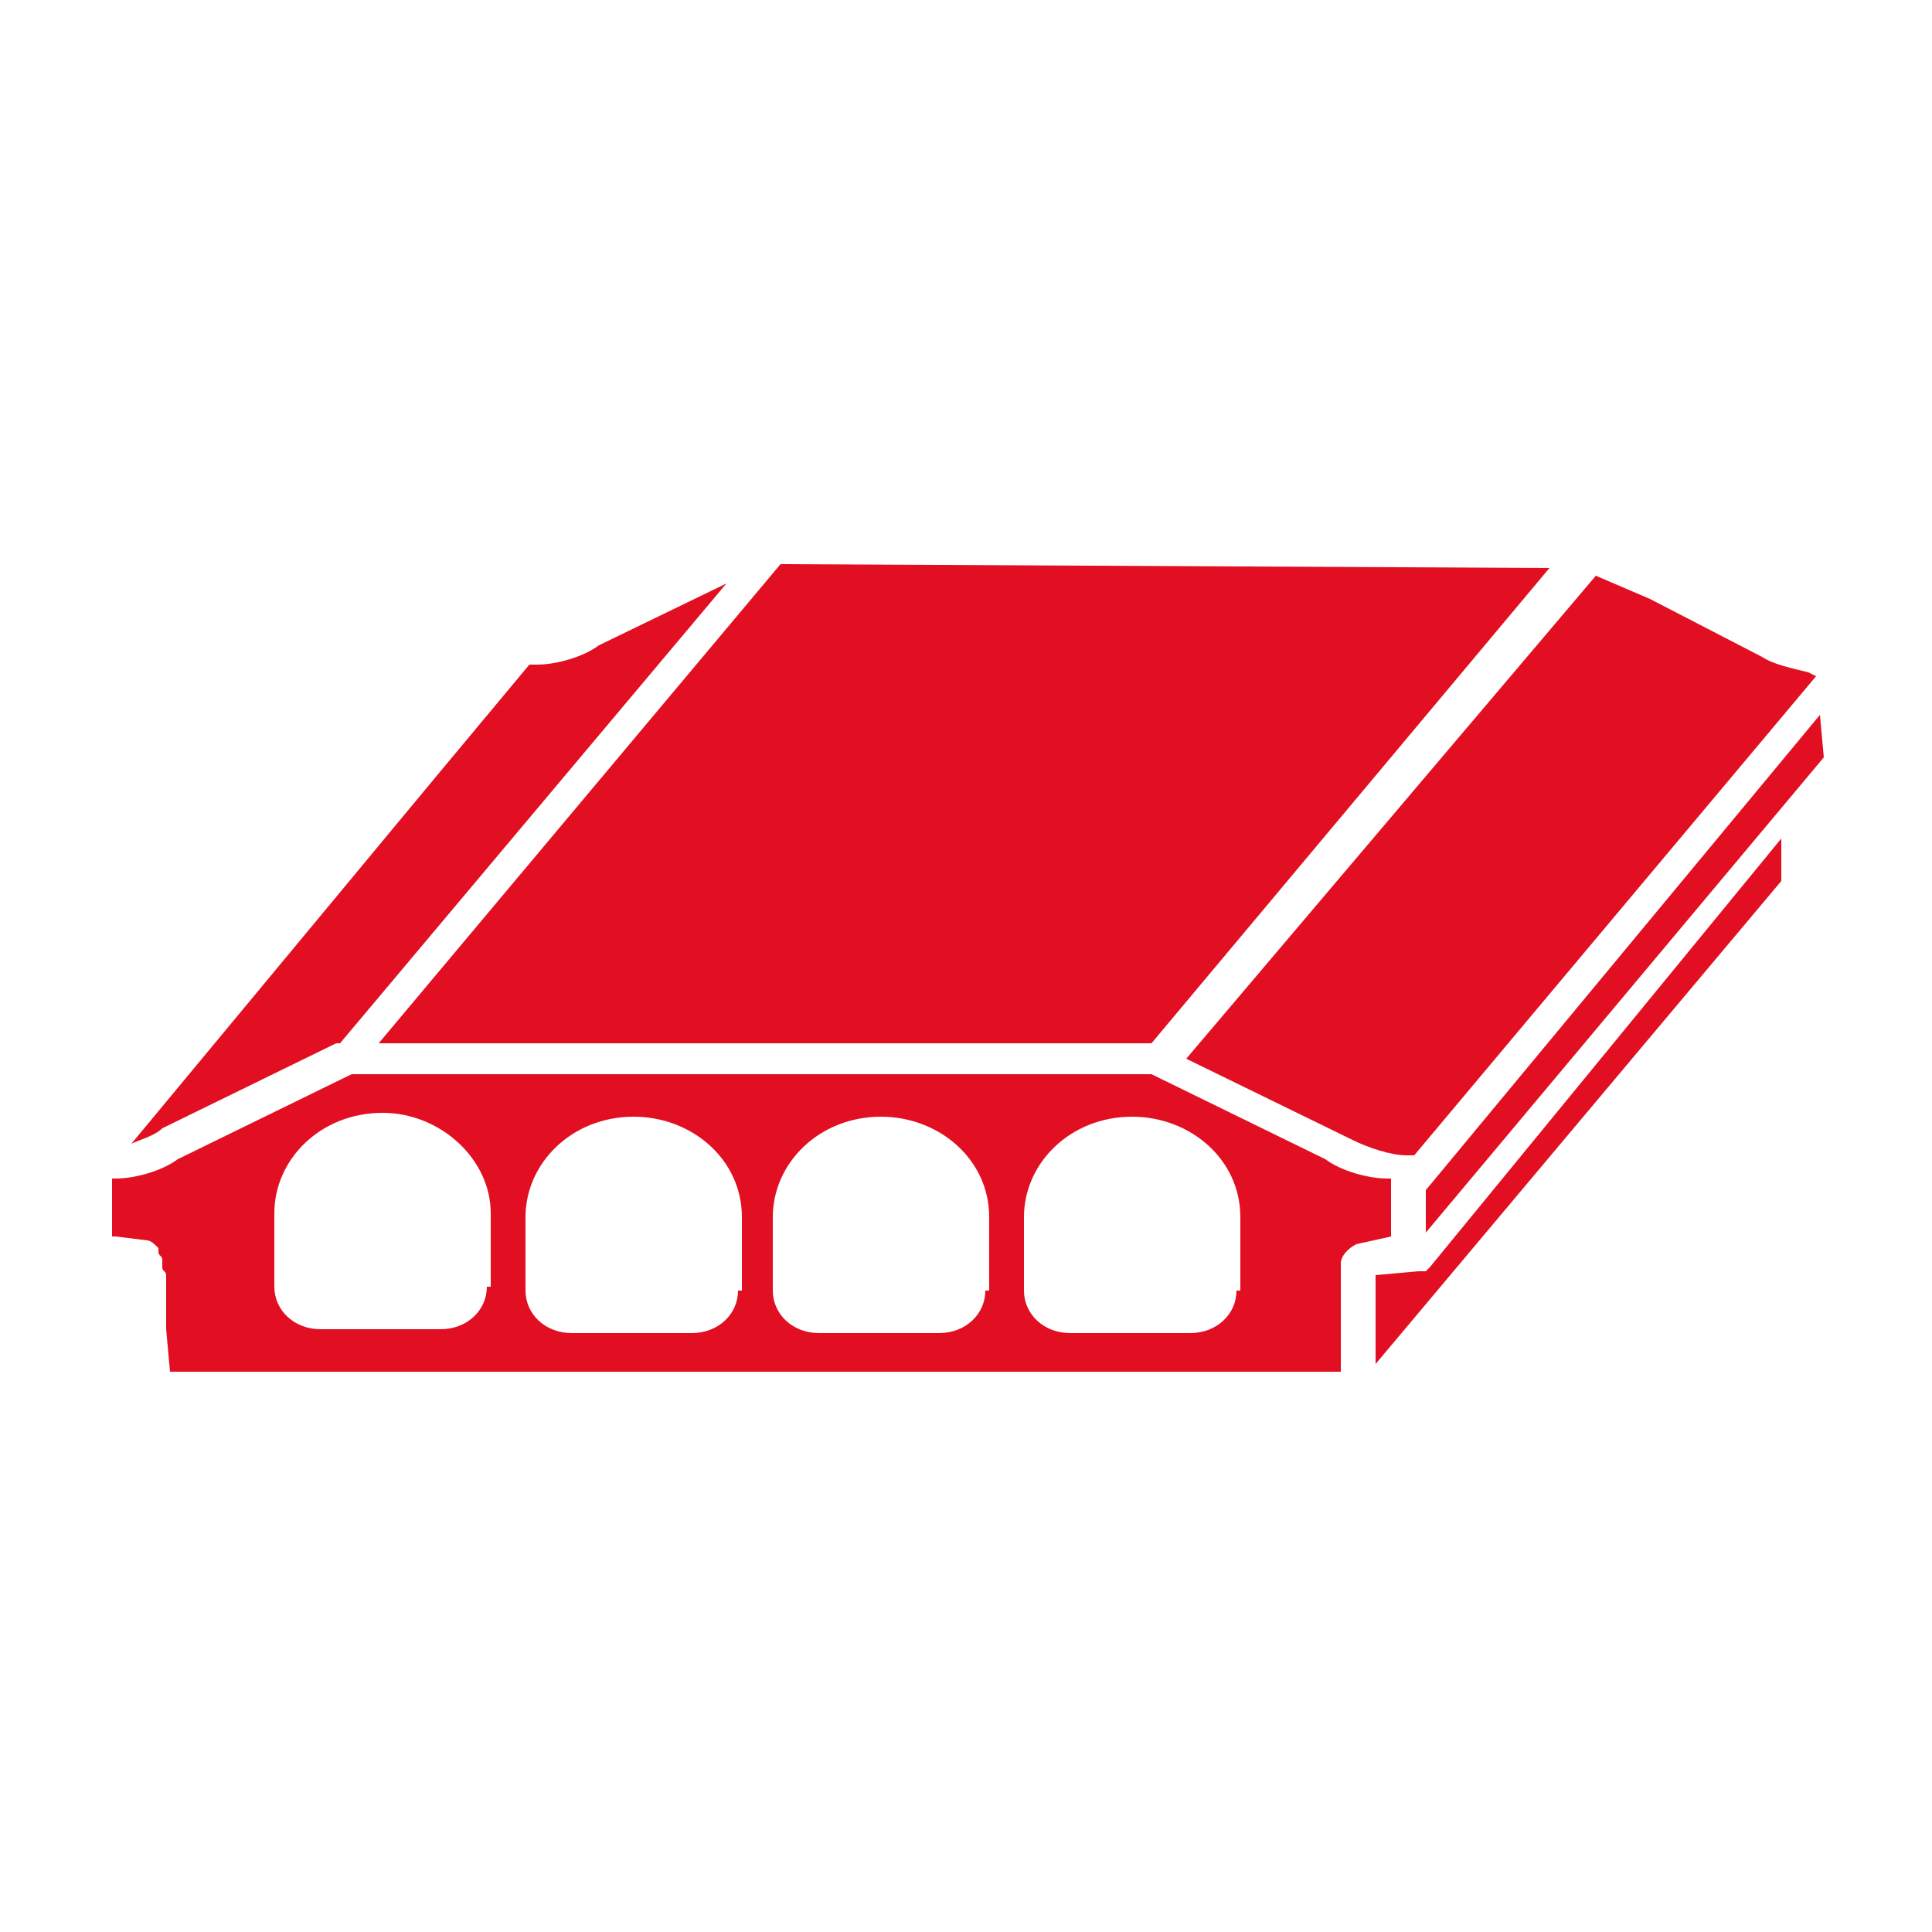
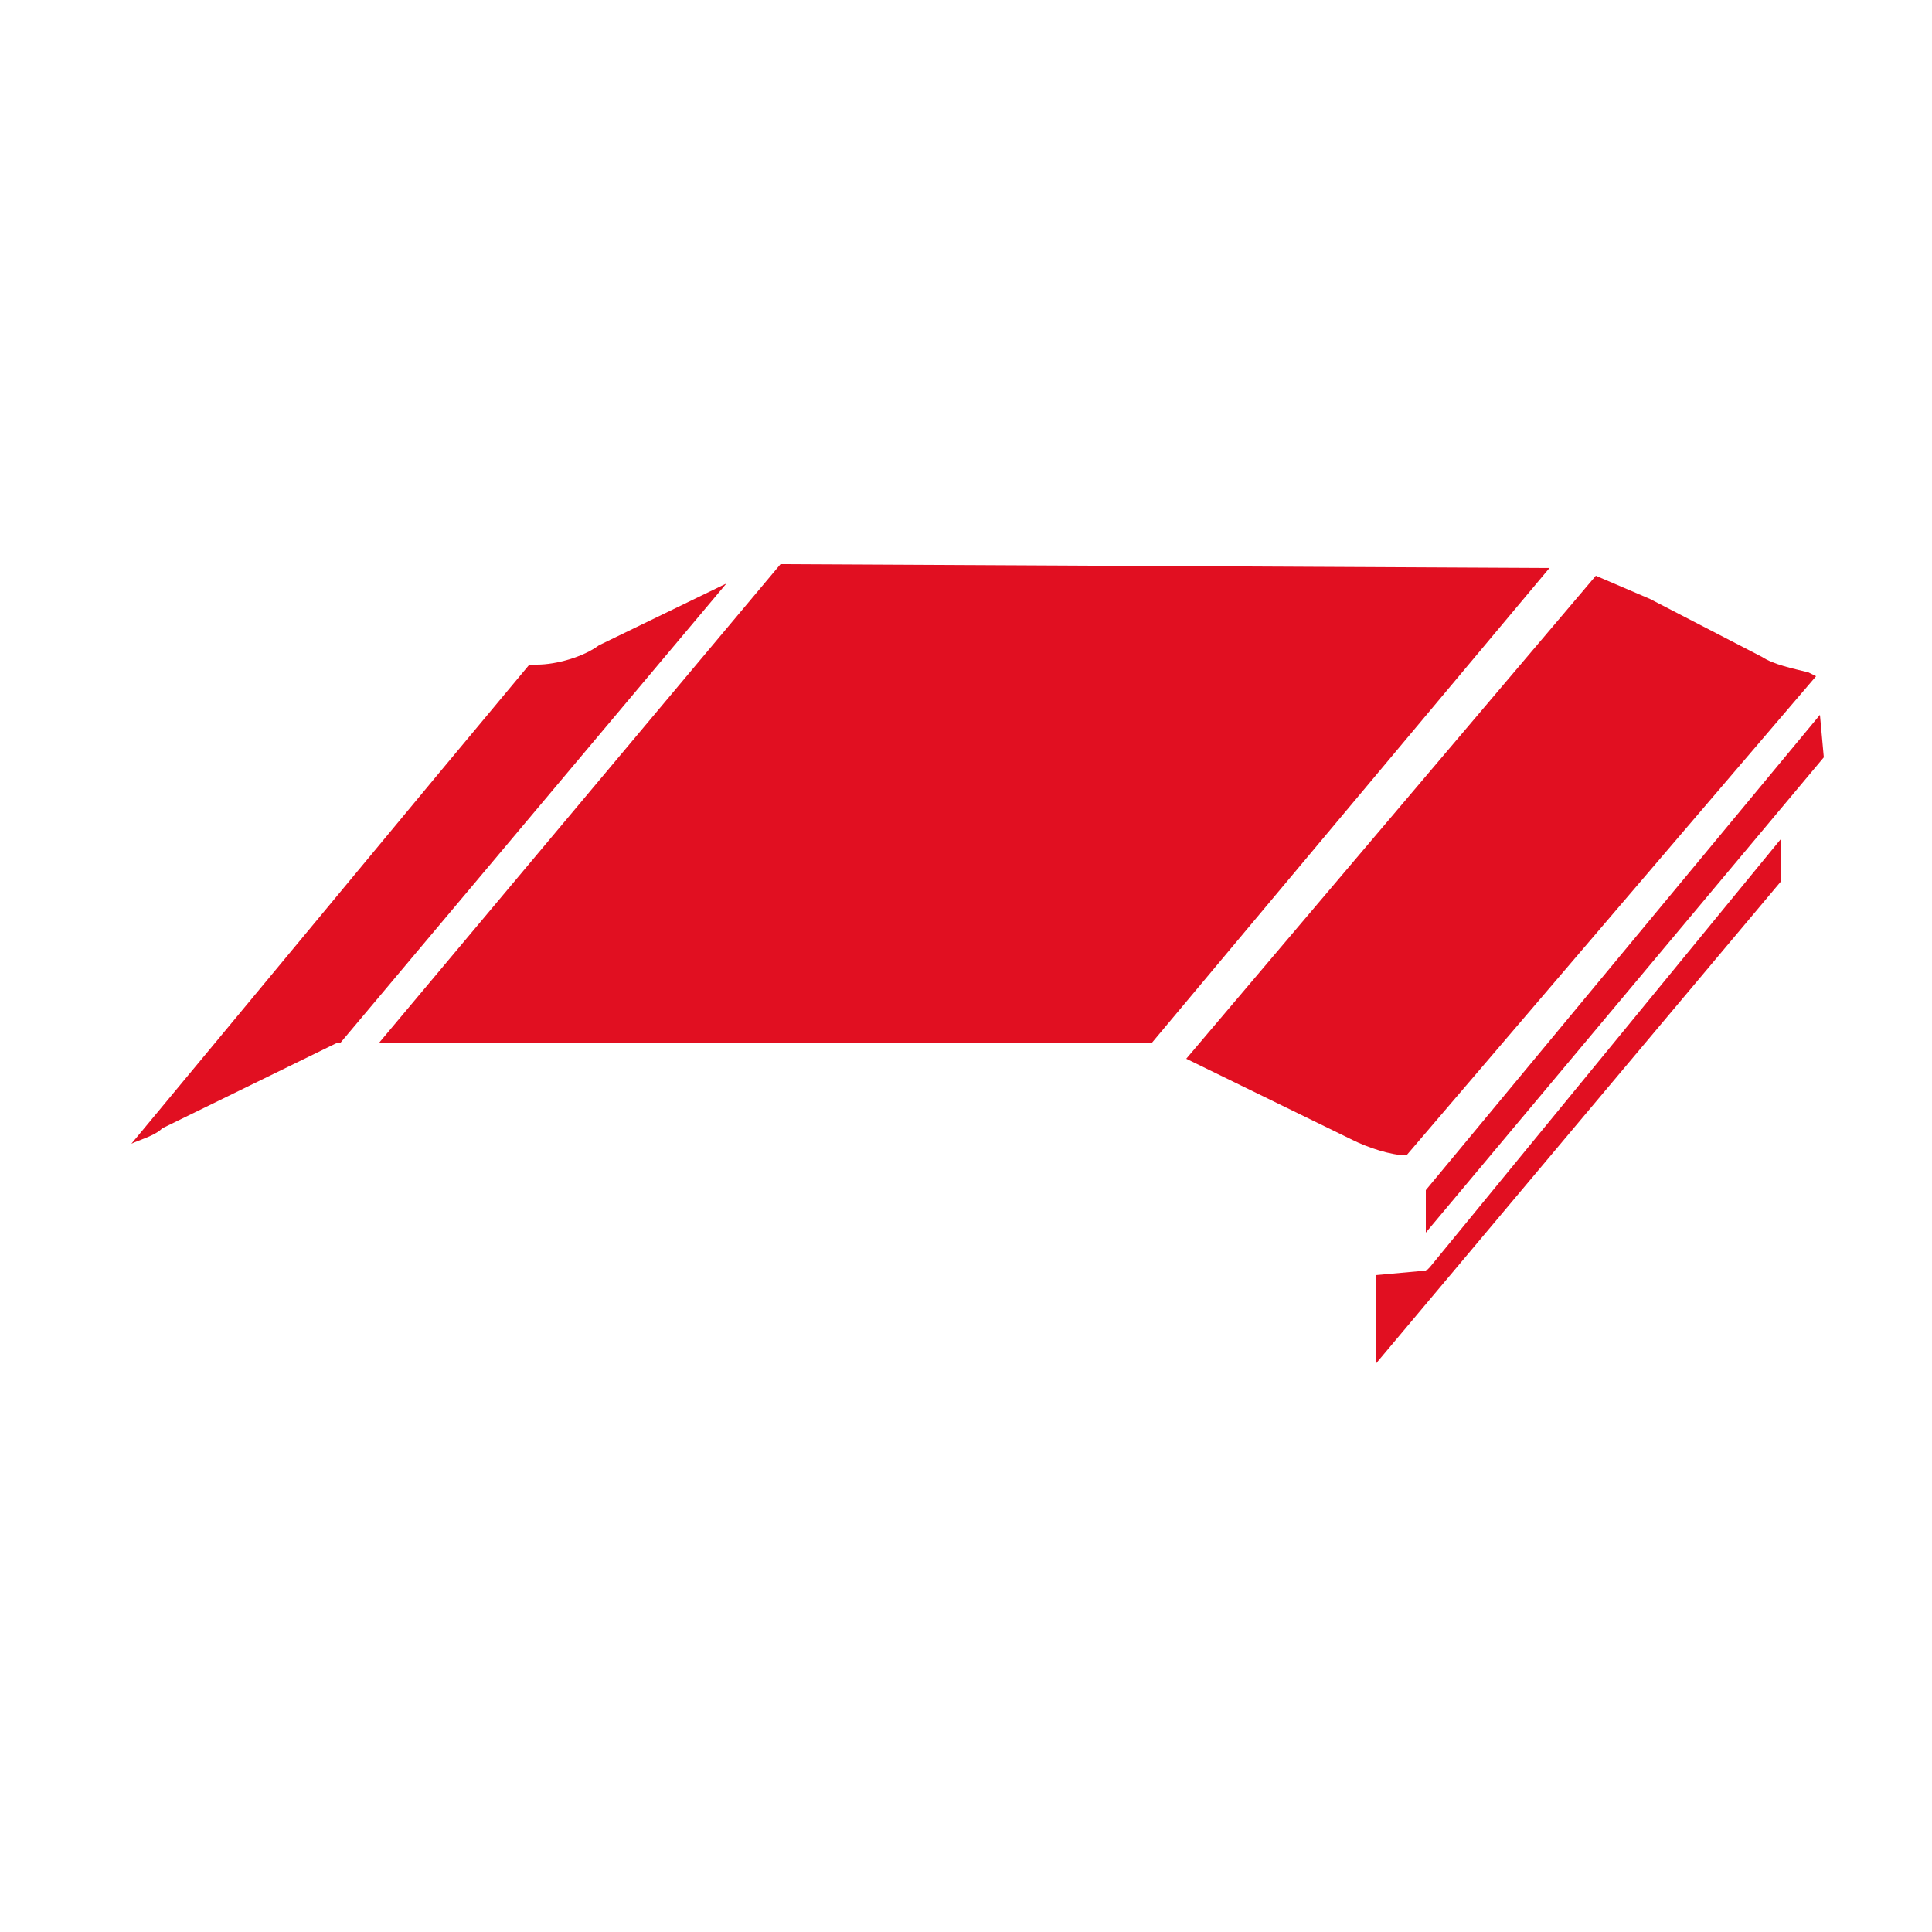
<svg xmlns="http://www.w3.org/2000/svg" version="1.1" class="svg__element" viewBox="0 0 50 50" enable-background="new 0 0 50 50" xml:space="preserve">
  <g>
-     <path fill="#e10f21" d="M35,29.5C35,29.5,35,29.5,35,29.5C35,29.5,35,29.5,35,29.5c0.4,0.2,1,0.4,1.4,0.4c0,0,0,0,0,0c0,0,0,0,0,0h0.2L47,17.5   l-0.2-0.1c-0.4-0.1-0.9-0.2-1.2-0.4c0,0,0,0,0,0l-2.9-1.5l-1.4-0.6L30.7,27.4L35,29.5z" />
+     <path fill="#e10f21" d="M35,29.5C35,29.5,35,29.5,35,29.5C35,29.5,35,29.5,35,29.5c0.4,0.2,1,0.4,1.4,0.4c0,0,0,0,0,0c0,0,0,0,0,0L47,17.5   l-0.2-0.1c-0.4-0.1-0.9-0.2-1.2-0.4c0,0,0,0,0,0l-2.9-1.5l-1.4-0.6L30.7,27.4L35,29.5z" />
    <path fill="#e10f21" d="M4.2,29.2C4.2,29.2,4.3,29.2,4.2,29.2L8.7,27c0,0,0,0,0.1,0l10-11.9l-3.3,1.6c0,0,0,0,0,0c-0.4,0.3-1.1,0.5-1.6,0.5   c0,0-0.1,0-0.1,0h-0.1l-2.5,3l-7.8,9.4C3.6,29.5,4,29.4,4.2,29.2C4.2,29.2,4.2,29.2,4.2,29.2z" />
    <polygon fill="#e10f21" points="18.6,27 26.9,27 29.8,27 40.1,14.7 20.2,14.6 9.8,27  " />
    <polygon fill="#e10f21" points="36.9,31 36.9,31.9 47.2,19.6 47.1,18.5 36.9,30.8  " />
-     <path fill="#e10f21" d="M36,30.5L36,30.5c-0.1,0-0.1,0-0.1,0c-0.5,0-1.2-0.2-1.6-0.5c0,0,0,0,0,0l-4.5-2.2h-3h-8.3H9.1L4.6,30c0,0,0,0,0,0   c-0.4,0.3-1.1,0.5-1.6,0.5c0,0-0.1,0-0.1,0l0,1V32L3,32l0.8,0.1c0,0,0,0,0,0c0.1,0,0.2,0.1,0.3,0.2l0,0l0,0.1   c0,0.1,0.1,0.1,0.1,0.2c0,0.1,0,0.1,0,0.2c0,0.1,0.1,0.1,0.1,0.2v1.4l0.1,1.1h30.3V35v-0.3v-2c0-0.2,0.2-0.4,0.4-0.5c0,0,0,0,0,0   L36,32V30.5z M12.6,33.3c0,0.6-0.5,1.1-1.2,1.1H8.3c-0.7,0-1.2-0.5-1.2-1.1v-1.9c0-1.4,1.2-2.6,2.8-2.6c1.5,0,2.8,1.2,2.8,2.6V33.3   z M19.1,33.4c0,0.6-0.5,1.1-1.2,1.1c0,0,0,0,0,0c0,0,0,0,0,0h-3.1c0,0,0,0,0,0c-0.7,0-1.2-0.5-1.2-1.1v-1.9c0-1.4,1.2-2.6,2.8-2.6   c1.5,0,2.8,1.1,2.8,2.6V33.4z M25.5,33.4c0,0.6-0.5,1.1-1.2,1.1c0,0,0,0,0,0c0,0,0,0,0,0h-3.1c0,0,0,0,0,0c-0.7,0-1.2-0.5-1.2-1.1   v-1.9c0-1.4,1.2-2.6,2.8-2.6c1.5,0,2.8,1.1,2.8,2.6V33.4z M32,33.4c0,0.6-0.5,1.1-1.2,1.1c0,0,0,0,0,0c0,0,0,0,0,0h-3.1   c0,0,0,0,0,0c-0.7,0-1.2-0.5-1.2-1.1v-1.9c0-1.4,1.2-2.6,2.8-2.6c1.5,0,2.8,1.1,2.8,2.6V33.4z" />
    <path fill="#e10f21" d="M37,32.8C37,32.8,37,32.8,37,32.8C37,32.8,37,32.8,37,32.8c-0.1,0.1-0.1,0.1-0.1,0.1c0,0,0,0-0.1,0c0,0,0,0-0.1,0   c0,0,0,0,0,0l-1.1,0.1v1.9v0.3v0.1l10.5-12.5l0-0.5v-0.6L37,32.8C37,32.8,37,32.8,37,32.8z" />
  </g>
</svg>